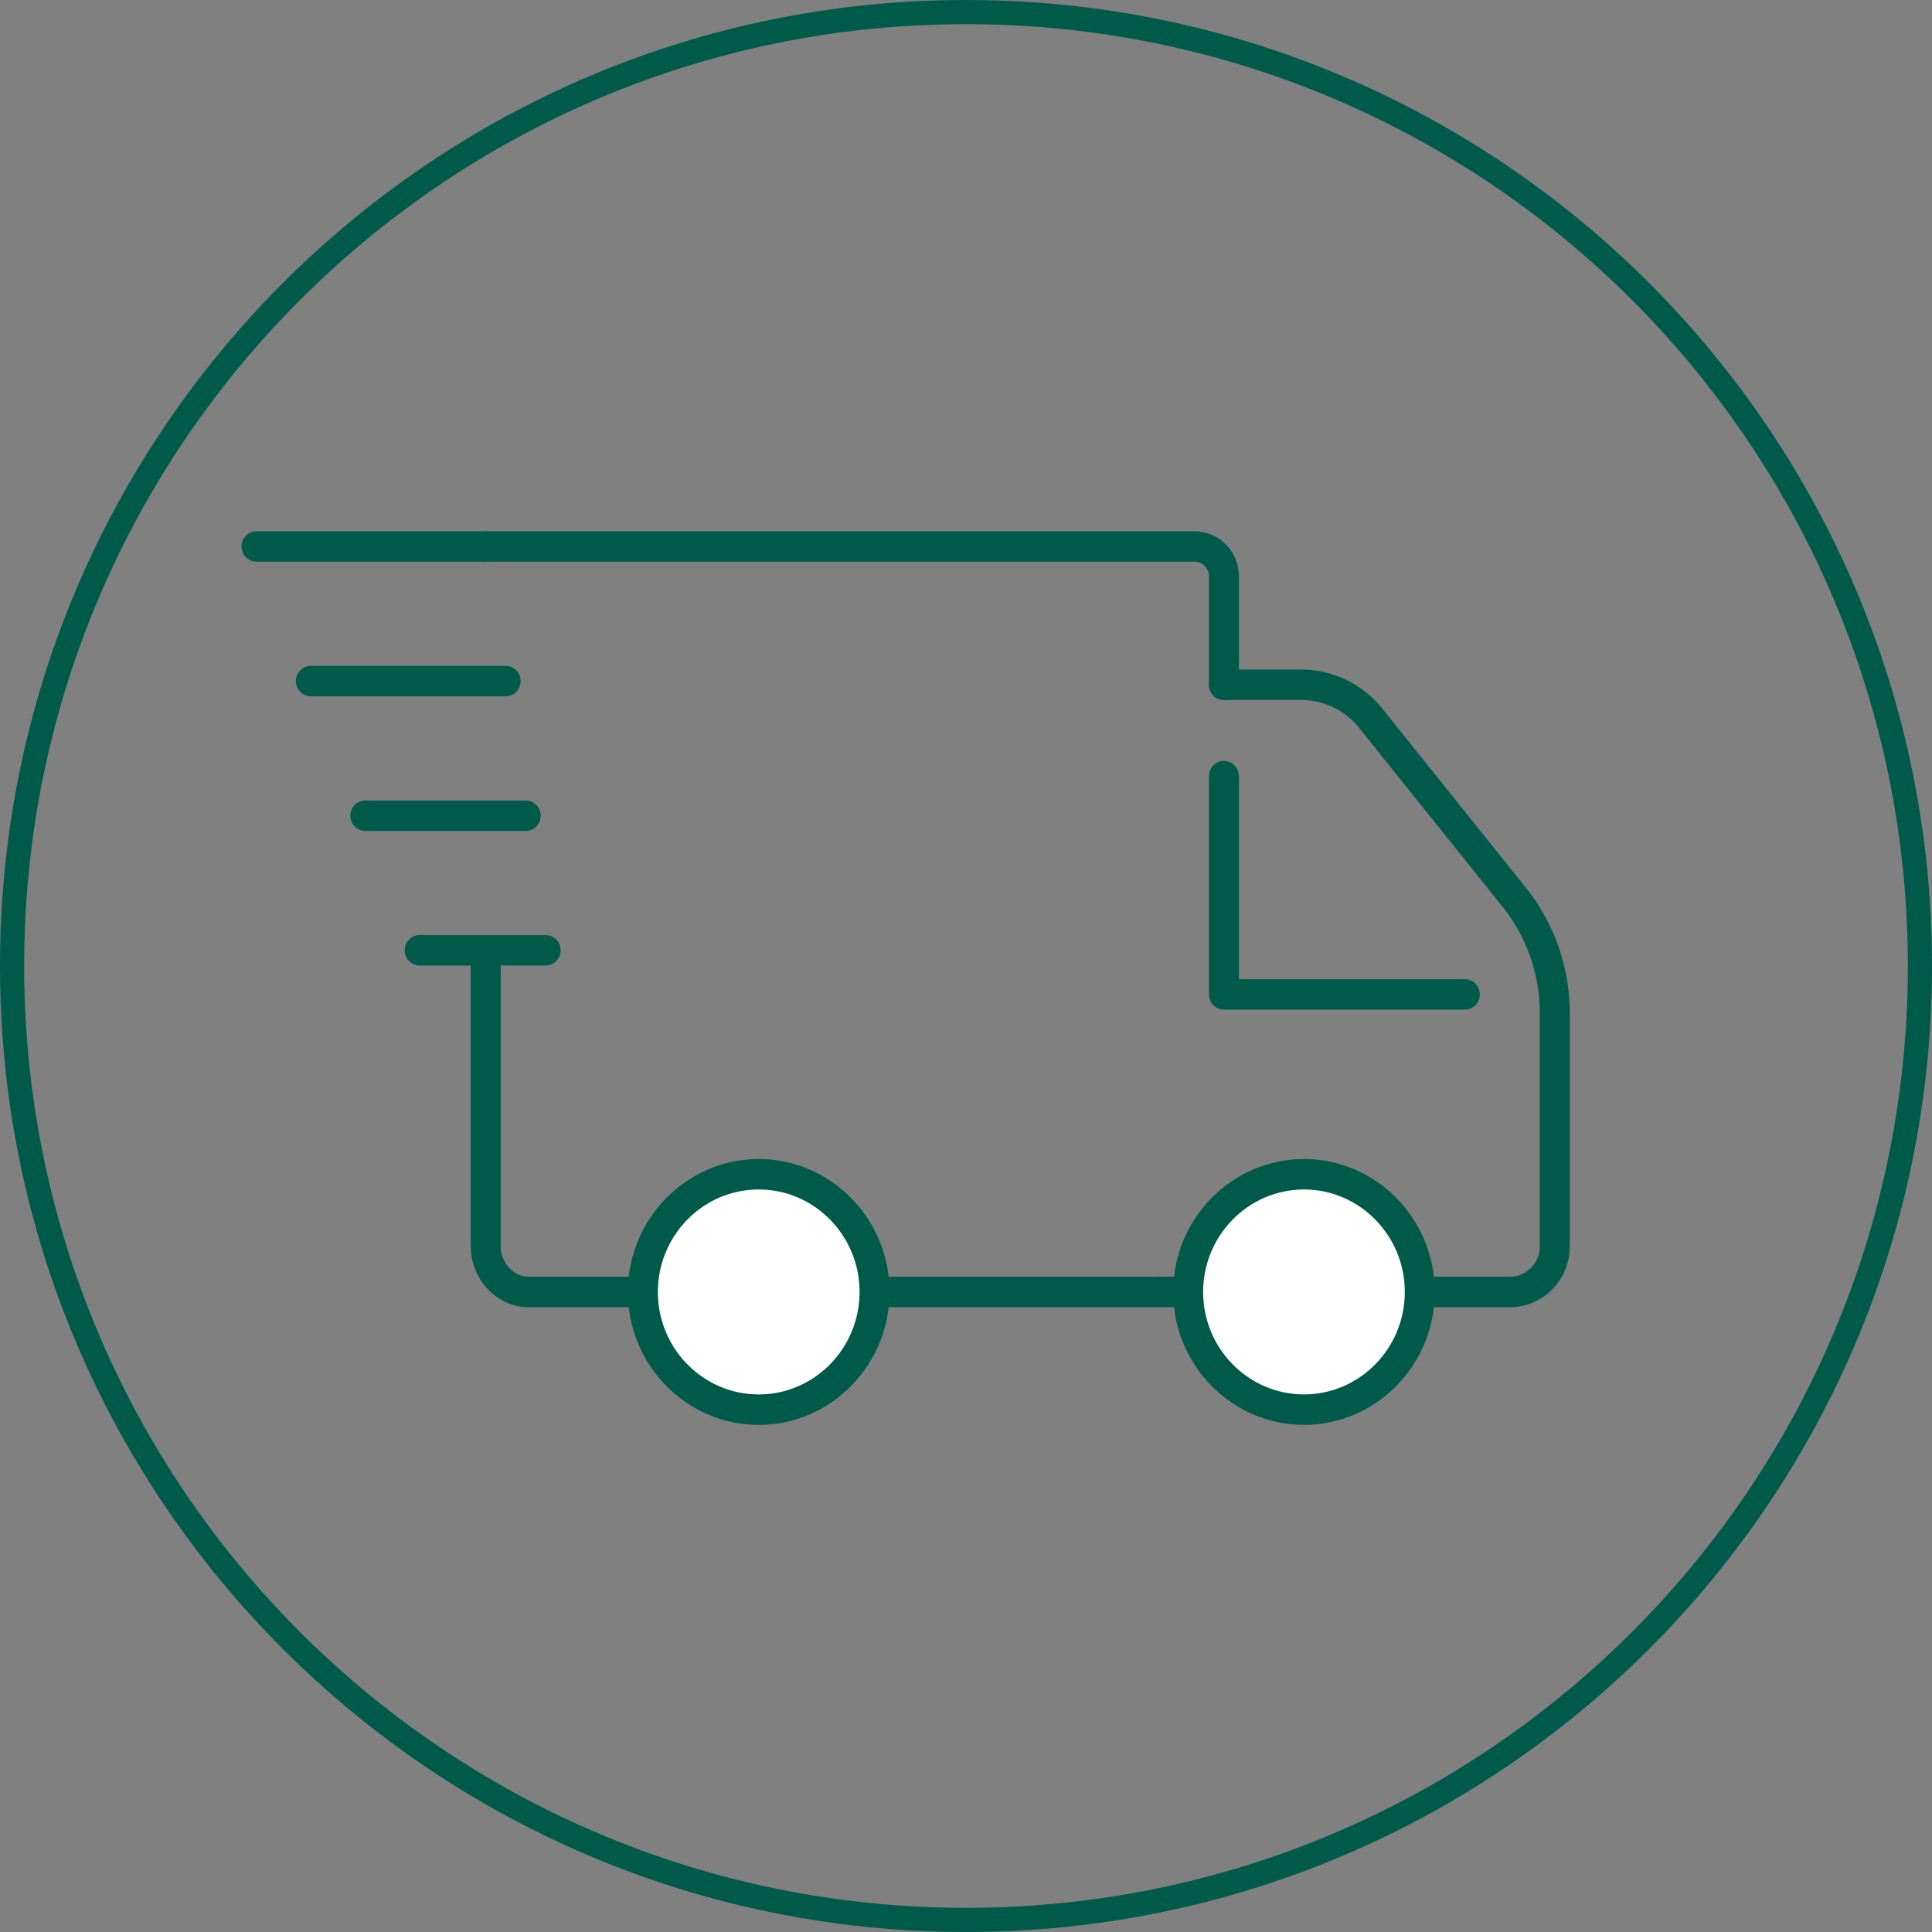
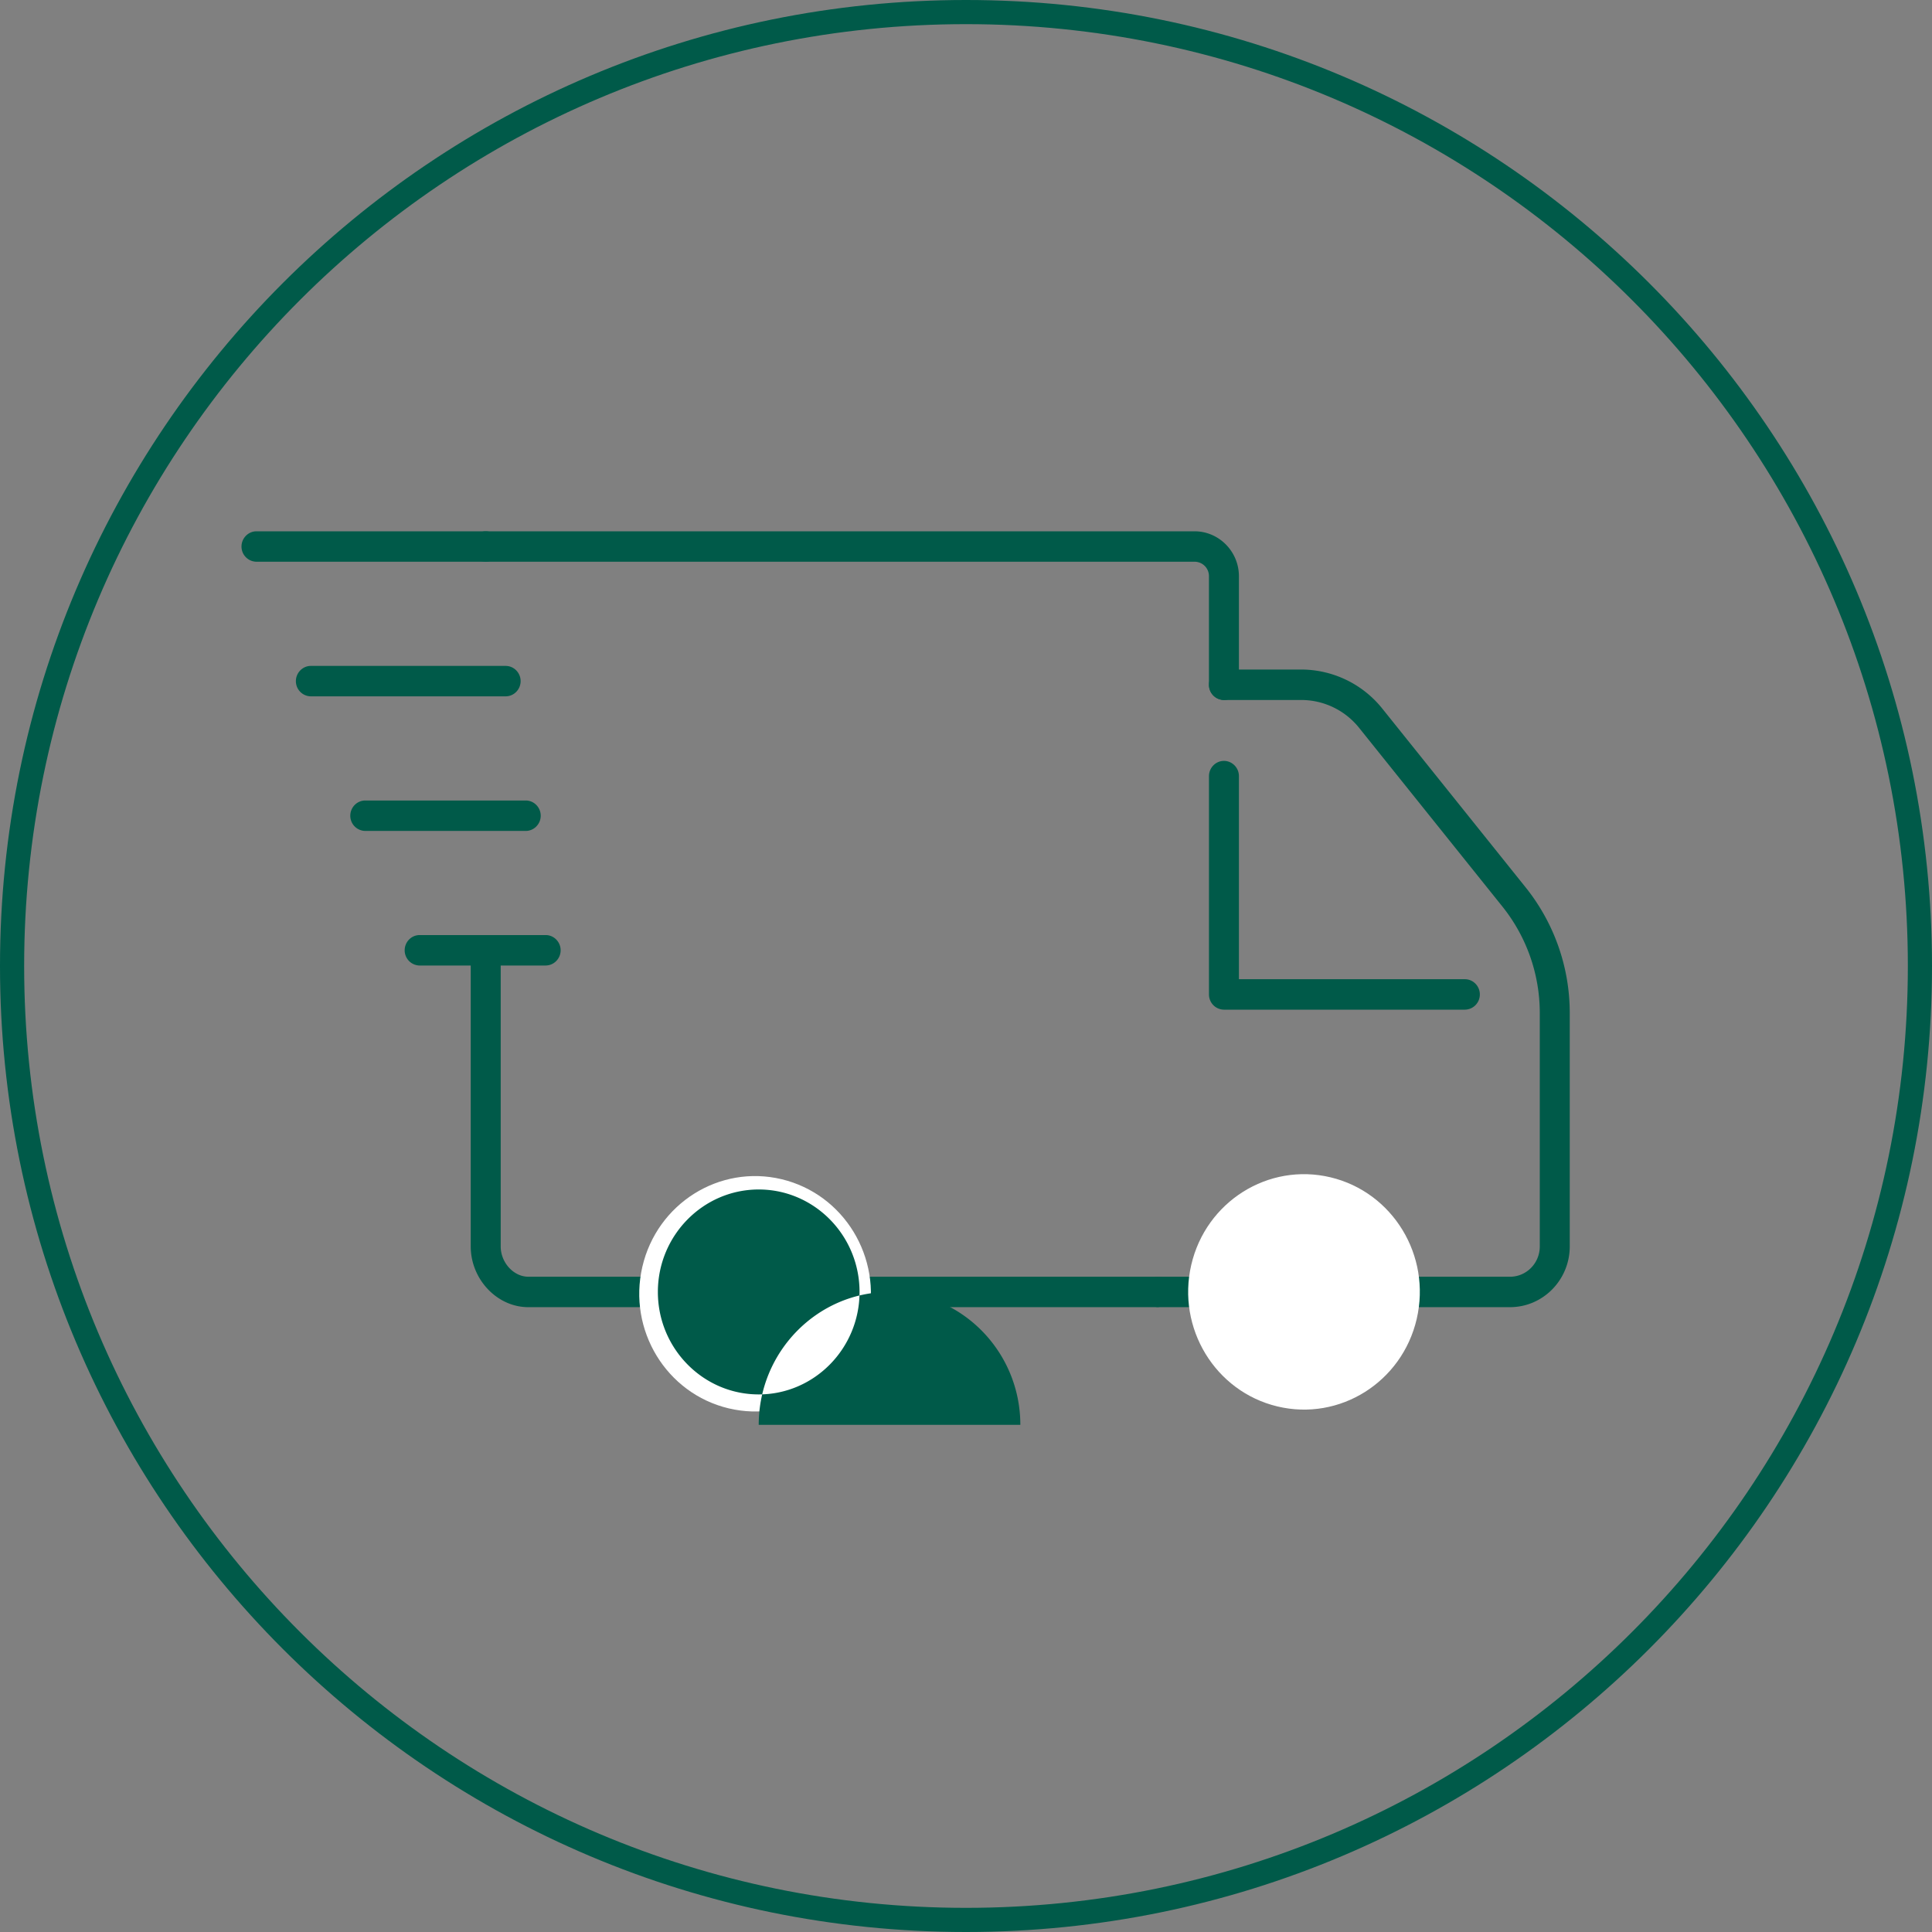
<svg xmlns="http://www.w3.org/2000/svg" width="80" height="80" fill="none">
  <rect width="100%" height="100%" fill="#808080" stroke="none" />
  <path fill-rule="evenodd" clip-rule="evenodd" d="M40 79c21.54 0 39-17.46 39-39S61.54 1 40 1 1 18.46 1 40s17.46 39 39 39Zm0 1c22.091 0 40-17.909 40-40S62.091 0 40 0 0 17.909 0 40s17.909 40 40 40Z" fill="#005A49" />
  <g clip-path="url(#a)">
    <path d="M60.657 41.808h-9.976a.627.627 0 0 1-.62-.63v-9.04c0-.347.279-.631.62-.631.341 0 .62.284.62.63v8.41h9.356c.342 0 .62.284.62.63a.627.627 0 0 1-.62.631ZM50.68 28.985a.627.627 0 0 1-.62-.63V23.86a.595.595 0 0 0-.595-.6H20.113a.627.627 0 0 1-.62-.63c0-.346.278-.63.62-.63h29.352c1.01 0 1.836.838 1.836 1.86v4.495c0 .346-.28.63-.62.63Zm-2.791 25.142H21.875c-1.29 0-2.383-1.153-2.383-2.515v-12.01c0-.347.28-.63.62-.63.342 0 .621.283.621.63v12.01c0 .668.534 1.254 1.142 1.254h26.014c.34 0 .62.284.62.63 0 .347-.28.631-.62.631Z" fill="#005A49" />
    <path d="M62.525 54.127h-14.55a.627.627 0 0 1-.62-.63c0-.347.28-.63.62-.63h14.55c.682 0 1.234-.562 1.234-1.255V41.94a7.052 7.052 0 0 0-1.532-4.382l-5.944-7.413a3.072 3.072 0 0 0-2.407-1.16h-3.195a.627.627 0 0 1-.62-.631c0-.347.279-.63.62-.63h3.195a4.31 4.31 0 0 1 3.369 1.626l5.944 7.414A8.313 8.313 0 0 1 65 41.941v9.67c0 1.388-1.11 2.516-2.475 2.516Z" fill="#005A49" />
    <path d="M58.664 54.61c.607-2.62-.992-5.243-3.57-5.86-2.578-.616-5.16 1.008-5.767 3.628-.606 2.62.992 5.244 3.57 5.86 2.579.617 5.16-1.008 5.767-3.627Z" fill="#fff" />
-     <path d="M53.994 59c-2.984 0-5.416-2.47-5.416-5.503 0-3.032 2.432-5.504 5.416-5.504 2.985 0 5.417 2.471 5.417 5.504 0 3.032-2.432 5.504-5.417 5.504Zm0-9.746c-2.301 0-4.175 1.904-4.175 4.243 0 2.339 1.874 4.243 4.175 4.243 2.302 0 4.176-1.904 4.176-4.243 0-2.34-1.874-4.243-4.176-4.243Z" fill="#005A49" />
    <path d="M35.935 54.689c.607-2.62-.992-5.244-3.57-5.86-2.578-.617-5.16 1.008-5.767 3.627-.606 2.62.992 5.244 3.57 5.86 2.579.617 5.16-1.007 5.767-3.627Z" fill="#fff" />
-     <path d="M31.417 59C28.432 59 26 56.53 26 53.498c0-3.032 2.433-5.504 5.417-5.504s5.416 2.471 5.416 5.504c0 3.032-2.432 5.504-5.416 5.504Zm0-9.746c-2.302 0-4.176 1.904-4.176 4.243 0 2.339 1.874 4.243 4.176 4.243 2.301 0 4.175-1.904 4.175-4.243 0-2.34-1.873-4.243-4.175-4.243ZM20.113 23.26H10.62a.627.627 0 0 1-.62-.63c0-.346.28-.63.62-.63h9.493c.341 0 .62.284.62.63 0 .347-.279.63-.62.63Zm.825 5.574h-8.066a.627.627 0 0 1-.62-.63c0-.347.28-.63.62-.63h8.066c.341 0 .62.283.62.63 0 .346-.279.63-.62.63Zm.832 5.573h-6.645a.627.627 0 0 1-.62-.63c0-.347.279-.63.62-.63h6.645c.34 0 .62.283.62.63 0 .347-.28.63-.62.63Zm.825 5.573h-5.218a.627.627 0 0 1-.62-.63c0-.348.278-.631.62-.631h5.218c.34 0 .62.283.62.63 0 .347-.28.63-.62.63Z" fill="#005A49" />
+     <path d="M31.417 59c0-3.032 2.433-5.504 5.417-5.504s5.416 2.471 5.416 5.504c0 3.032-2.432 5.504-5.416 5.504Zm0-9.746c-2.302 0-4.176 1.904-4.176 4.243 0 2.339 1.874 4.243 4.176 4.243 2.301 0 4.175-1.904 4.175-4.243 0-2.34-1.873-4.243-4.175-4.243ZM20.113 23.26H10.62a.627.627 0 0 1-.62-.63c0-.346.28-.63.62-.63h9.493c.341 0 .62.284.62.63 0 .347-.279.63-.62.63Zm.825 5.574h-8.066a.627.627 0 0 1-.62-.63c0-.347.28-.63.62-.63h8.066c.341 0 .62.283.62.63 0 .346-.279.63-.62.63Zm.832 5.573h-6.645a.627.627 0 0 1-.62-.63c0-.347.279-.63.62-.63h6.645c.34 0 .62.283.62.63 0 .347-.28.63-.62.63Zm.825 5.573h-5.218a.627.627 0 0 1-.62-.63c0-.348.278-.631.62-.631h5.218c.34 0 .62.283.62.63 0 .347-.28.63-.62.63Z" fill="#005A49" />
  </g>
  <defs>
    <clipPath id="a">
      <path fill="#fff" transform="translate(10 22)" d="M0 0h55v37H0z" />
    </clipPath>
  </defs>
</svg>